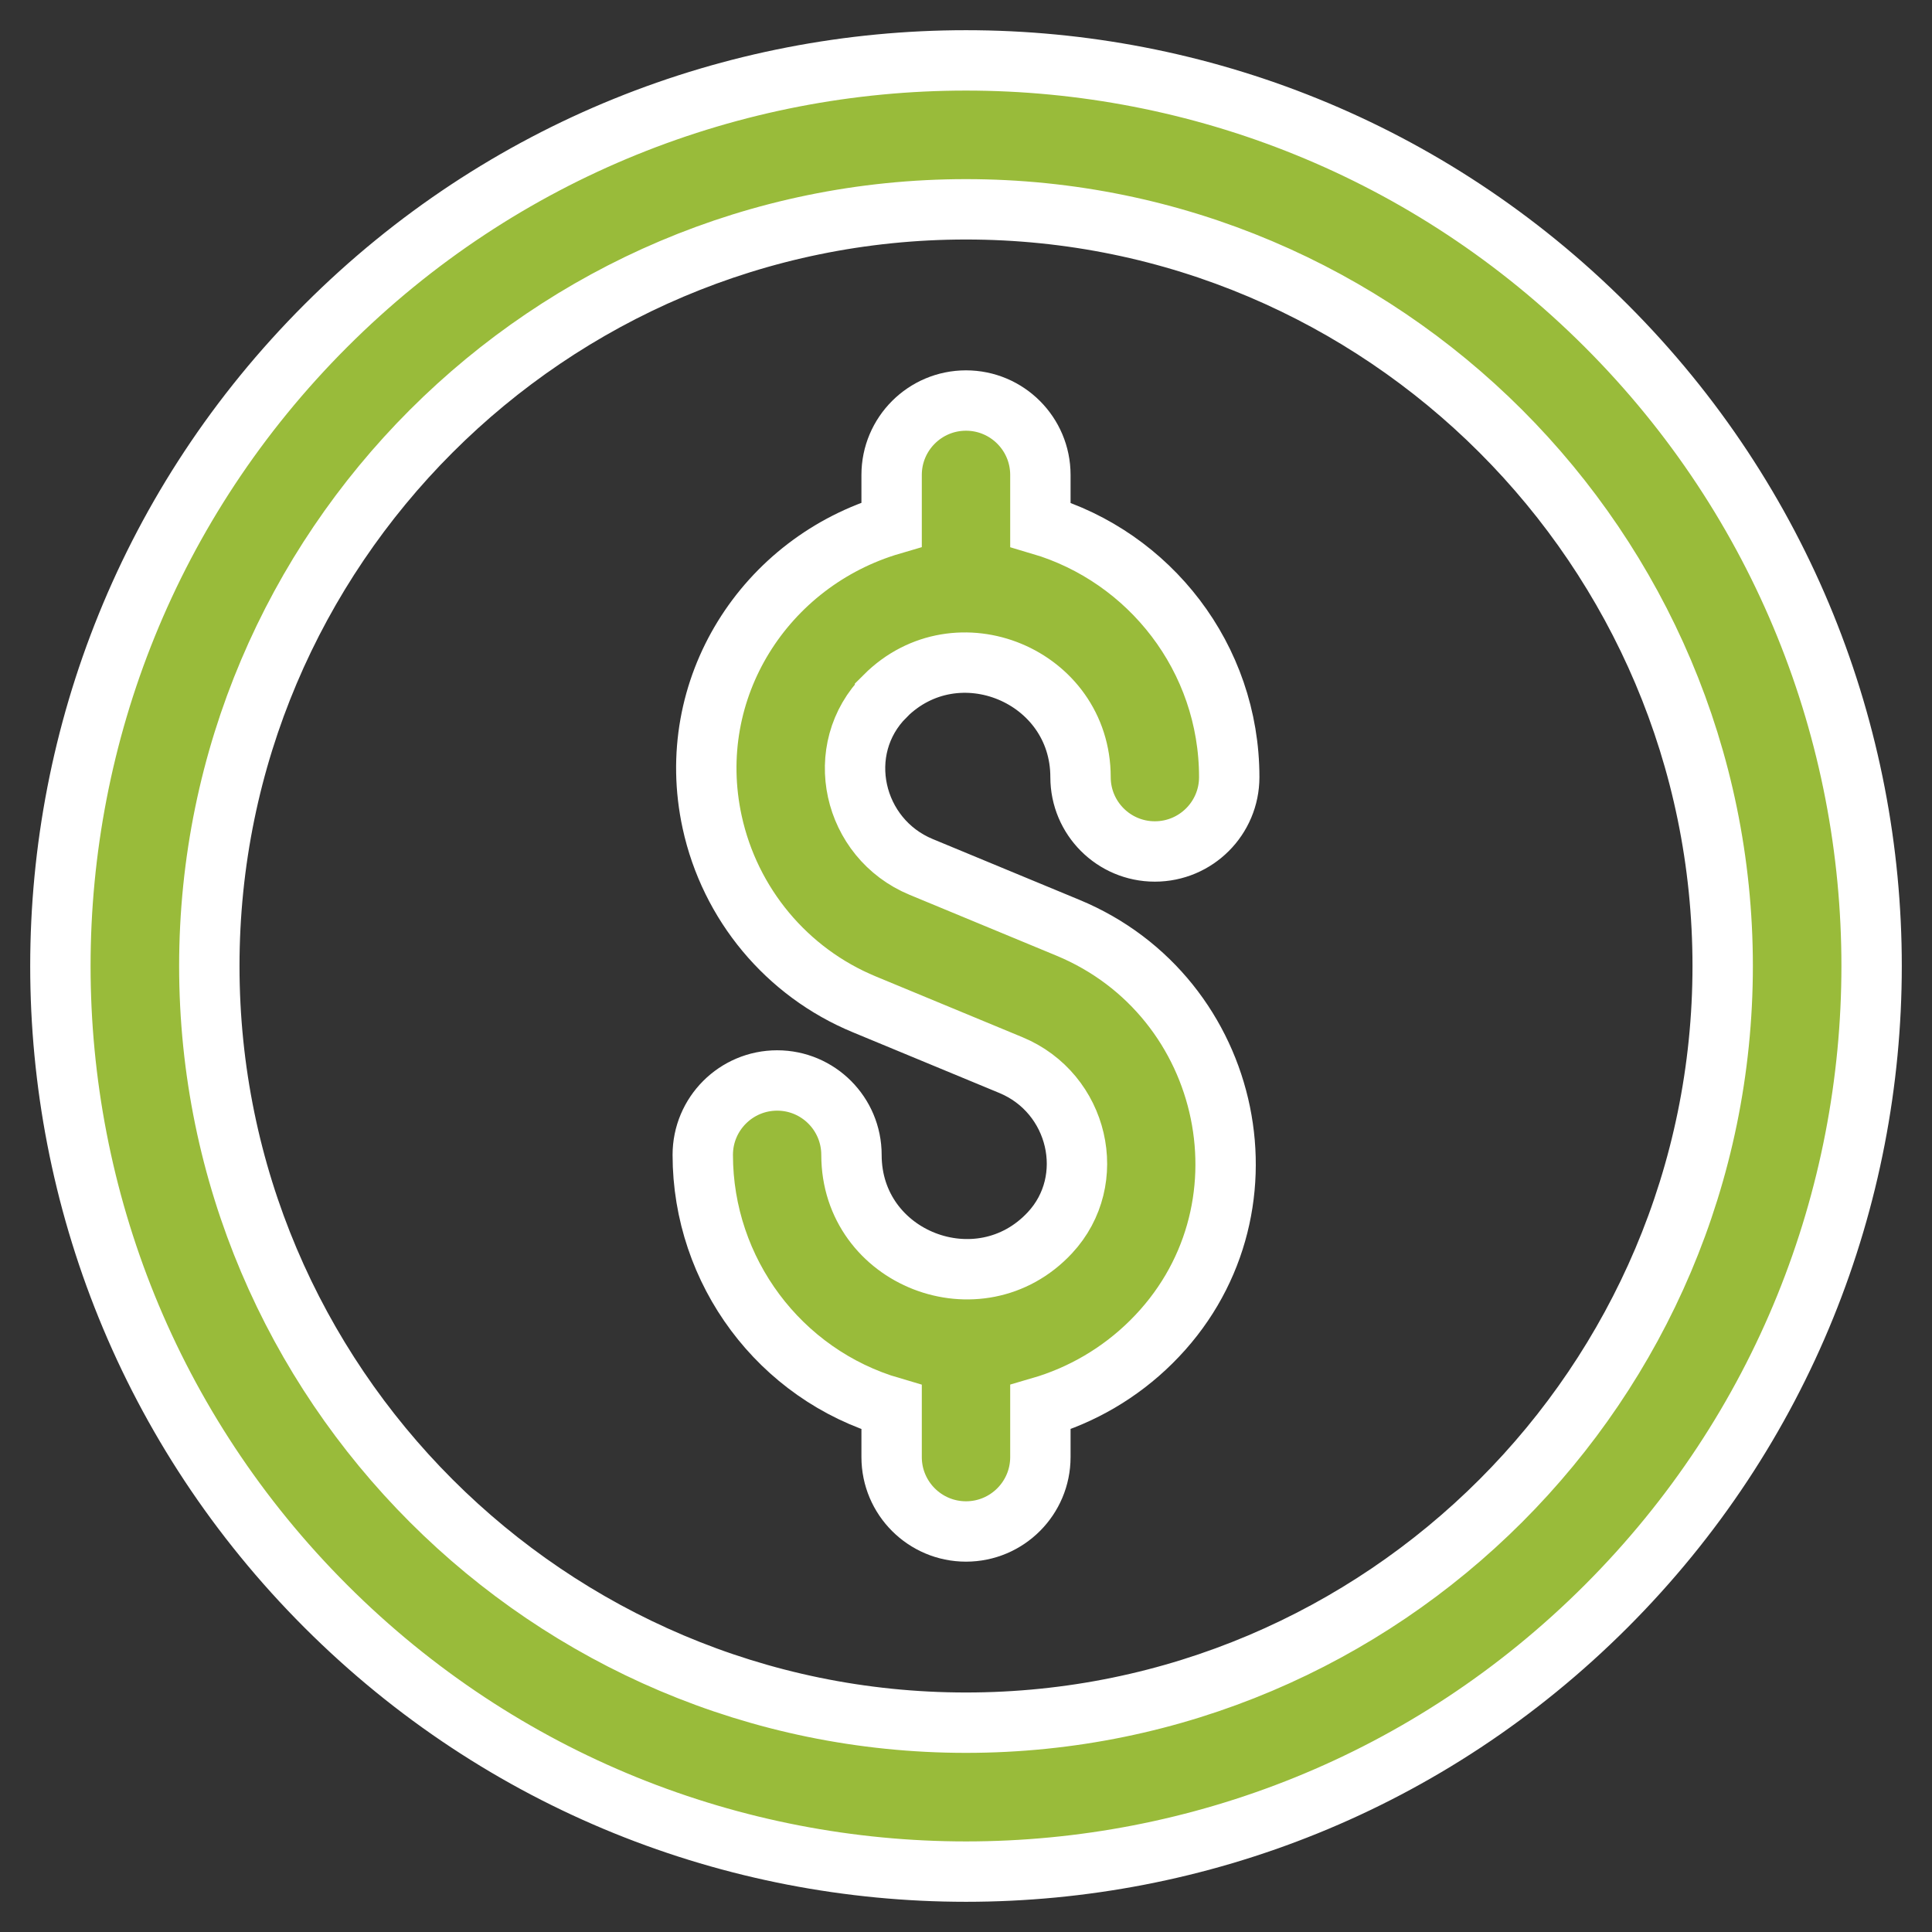
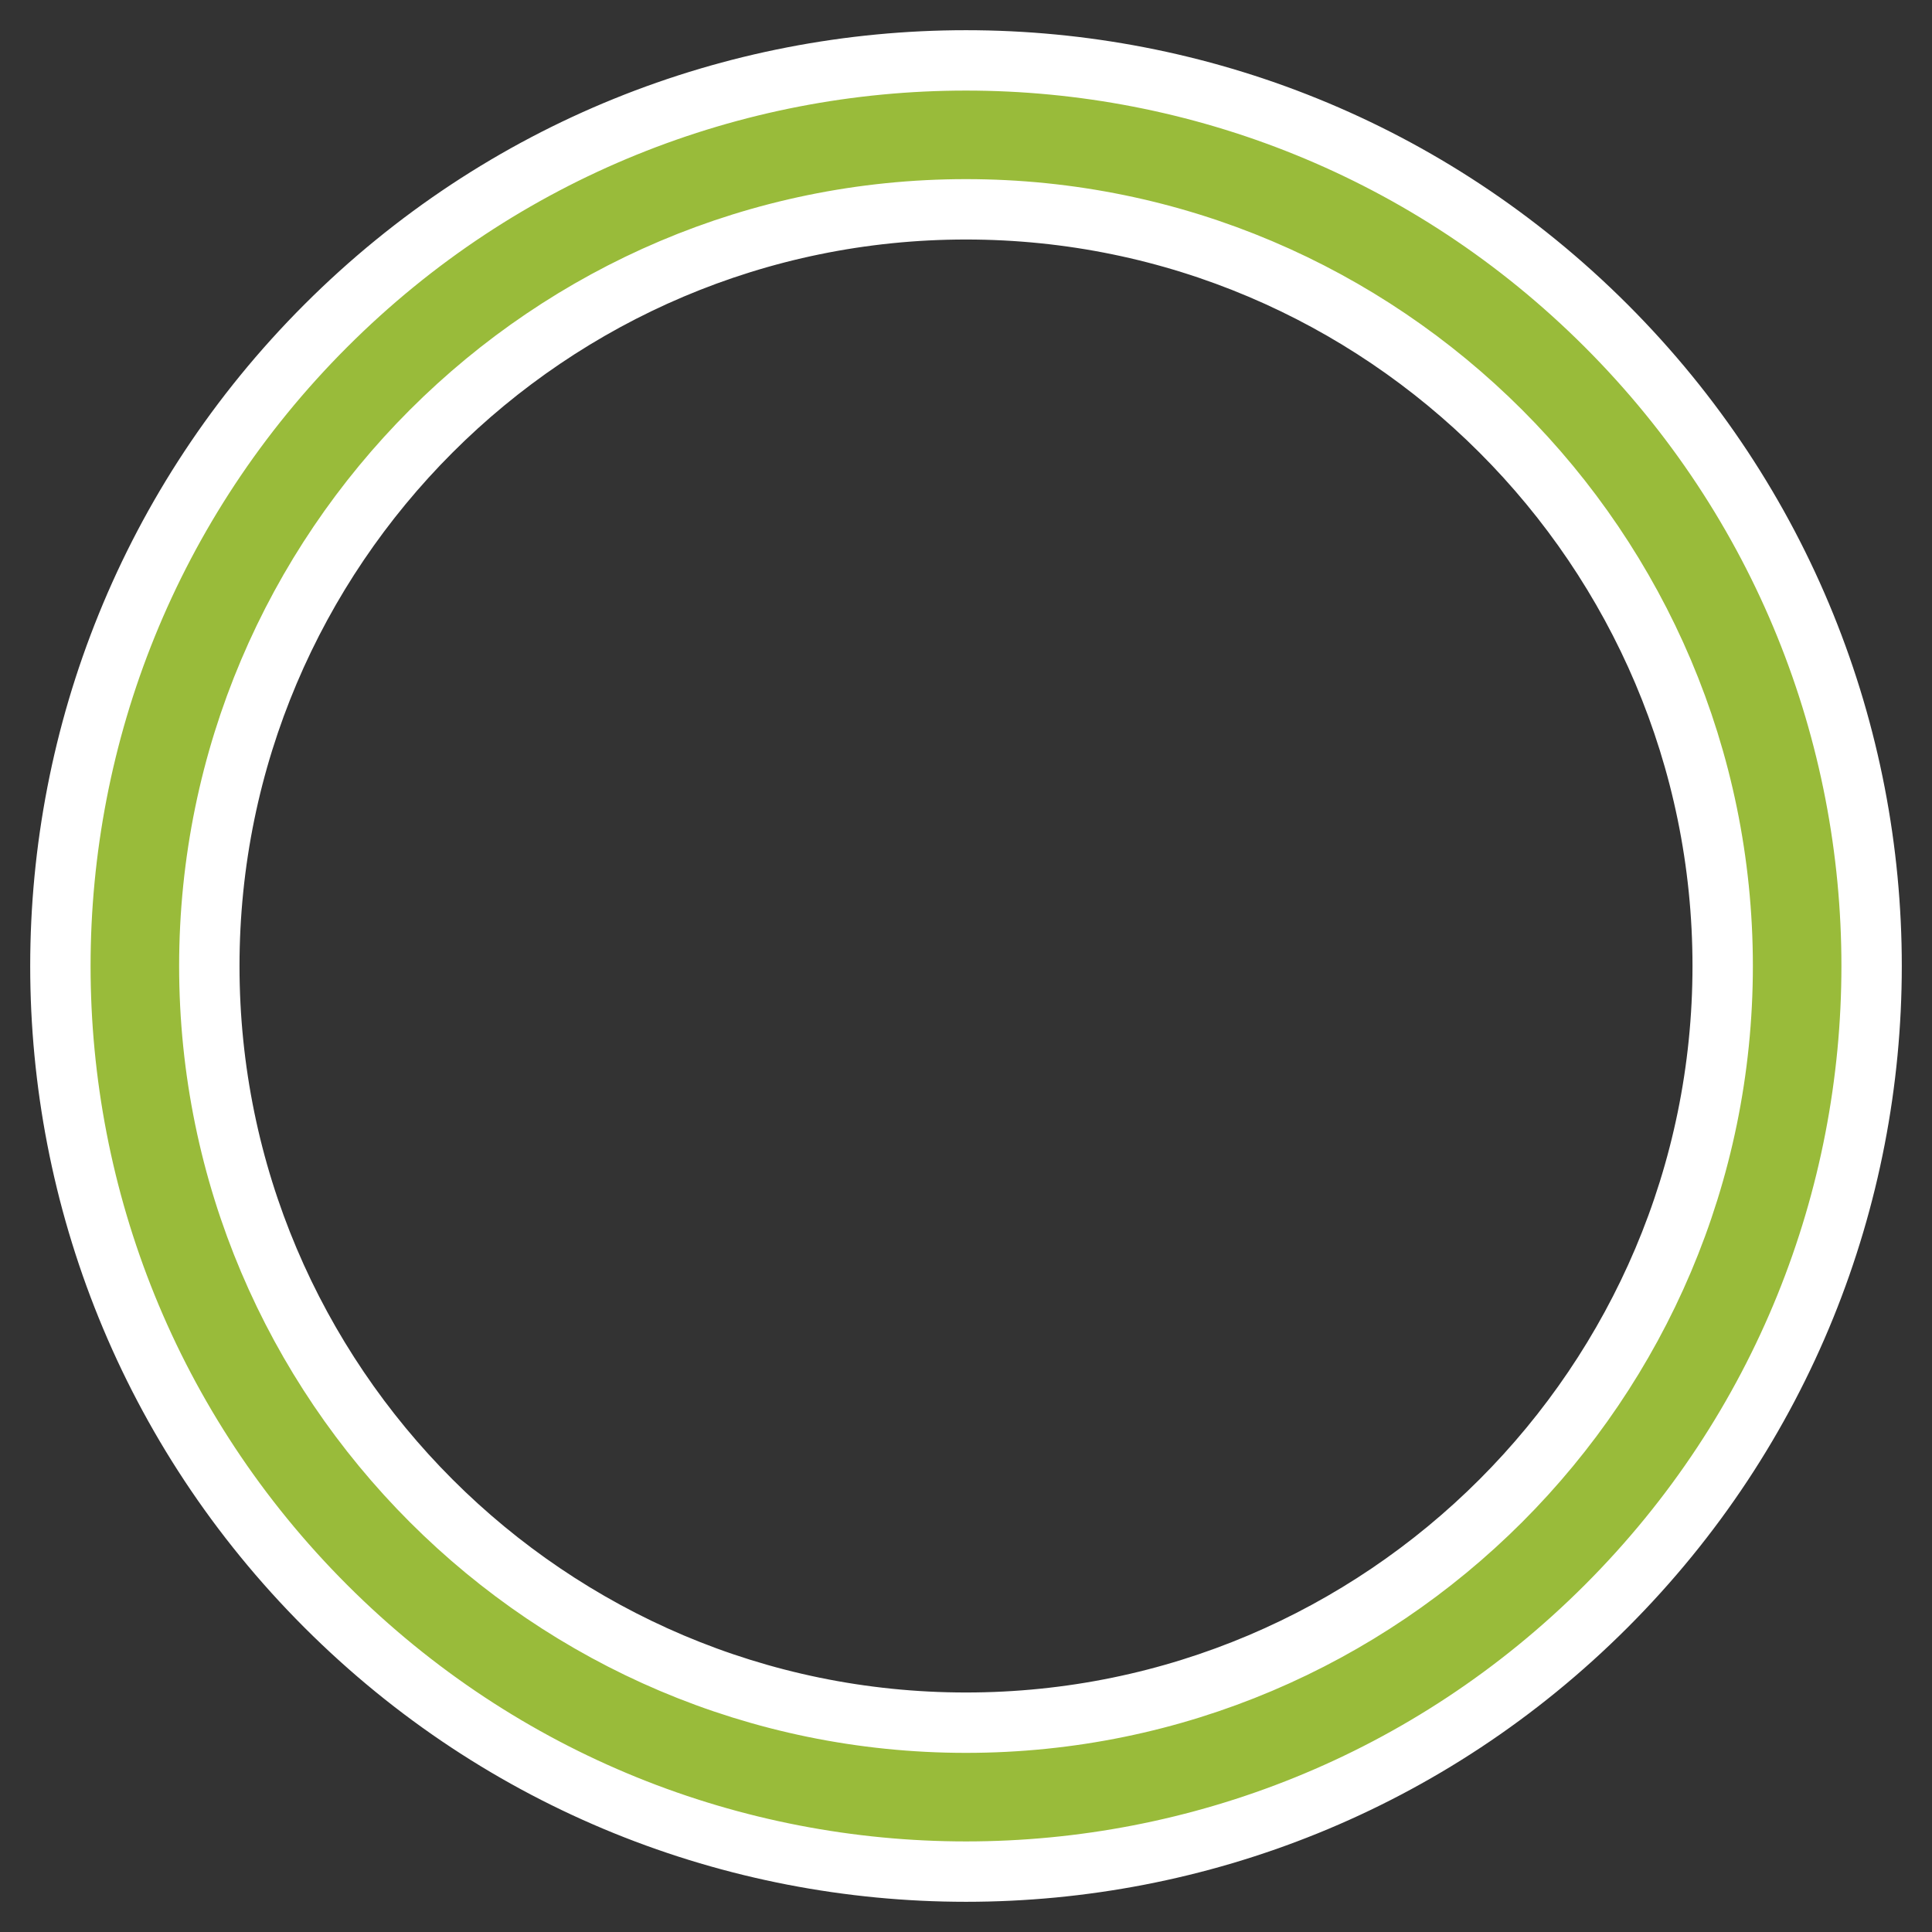
<svg xmlns="http://www.w3.org/2000/svg" width="32" height="32" viewBox="0 0 32 32">
  <rect x="0" y="0" width="32" height="32" fill="#333333" stroke="none" />
  <g fill="none" fill-rule="evenodd">
    <g fill="#99BB3A" fill-rule="nonzero" stroke="#FFF">
      <g>
-         <path d="M13.659 10.53c1.192-1.191 3.238-.337 3.238 1.342 0 .68.551 1.231 1.231 1.231s1.232-.551 1.232-1.231c0-1.977-1.322-3.65-3.128-4.182v-.824c0-.68-.552-1.232-1.232-1.232-.68 0-1.232.552-1.232 1.232v.822c-2.098.614-3.452 2.716-2.973 4.926.295 1.36 1.236 2.49 2.52 3.021l2.428 1.006c1.123.465 1.459 1.906.646 2.778-1.165 1.25-3.286.431-3.286-1.29 0-.681-.551-1.233-1.231-1.233s-1.232.552-1.232 1.232c0 1.925 1.272 3.64 3.128 4.181v.825c0 .68.552 1.232 1.232 1.232.68 0 1.232-.552 1.232-1.232v-.826c.687-.2 1.317-.567 1.835-1.08 2.141-2.119 1.375-5.722-1.382-6.863l-2.428-1.006c-1.135-.47-1.477-1.948-.598-2.828h0z" transform="translate(-671 -4122) translate(672 4123)" />
        <path d="M25.604 4.396c-5.86-5.86-15.347-5.862-21.208 0-5.86 5.86-5.862 15.347 0 21.208 5.86 5.86 15.347 5.862 21.208 0 5.86-5.86 5.862-15.347 0-21.208zM15 27.533C8.09 27.533 2.467 21.911 2.467 15 2.467 8.09 8.089 2.467 15 2.467c6.91 0 12.533 5.622 12.533 12.533 0 6.91-5.622 12.533-12.533 12.533z" transform="translate(-671 -4122) translate(672 4123)" />
      </g>
    </g>
  </g>
</svg>